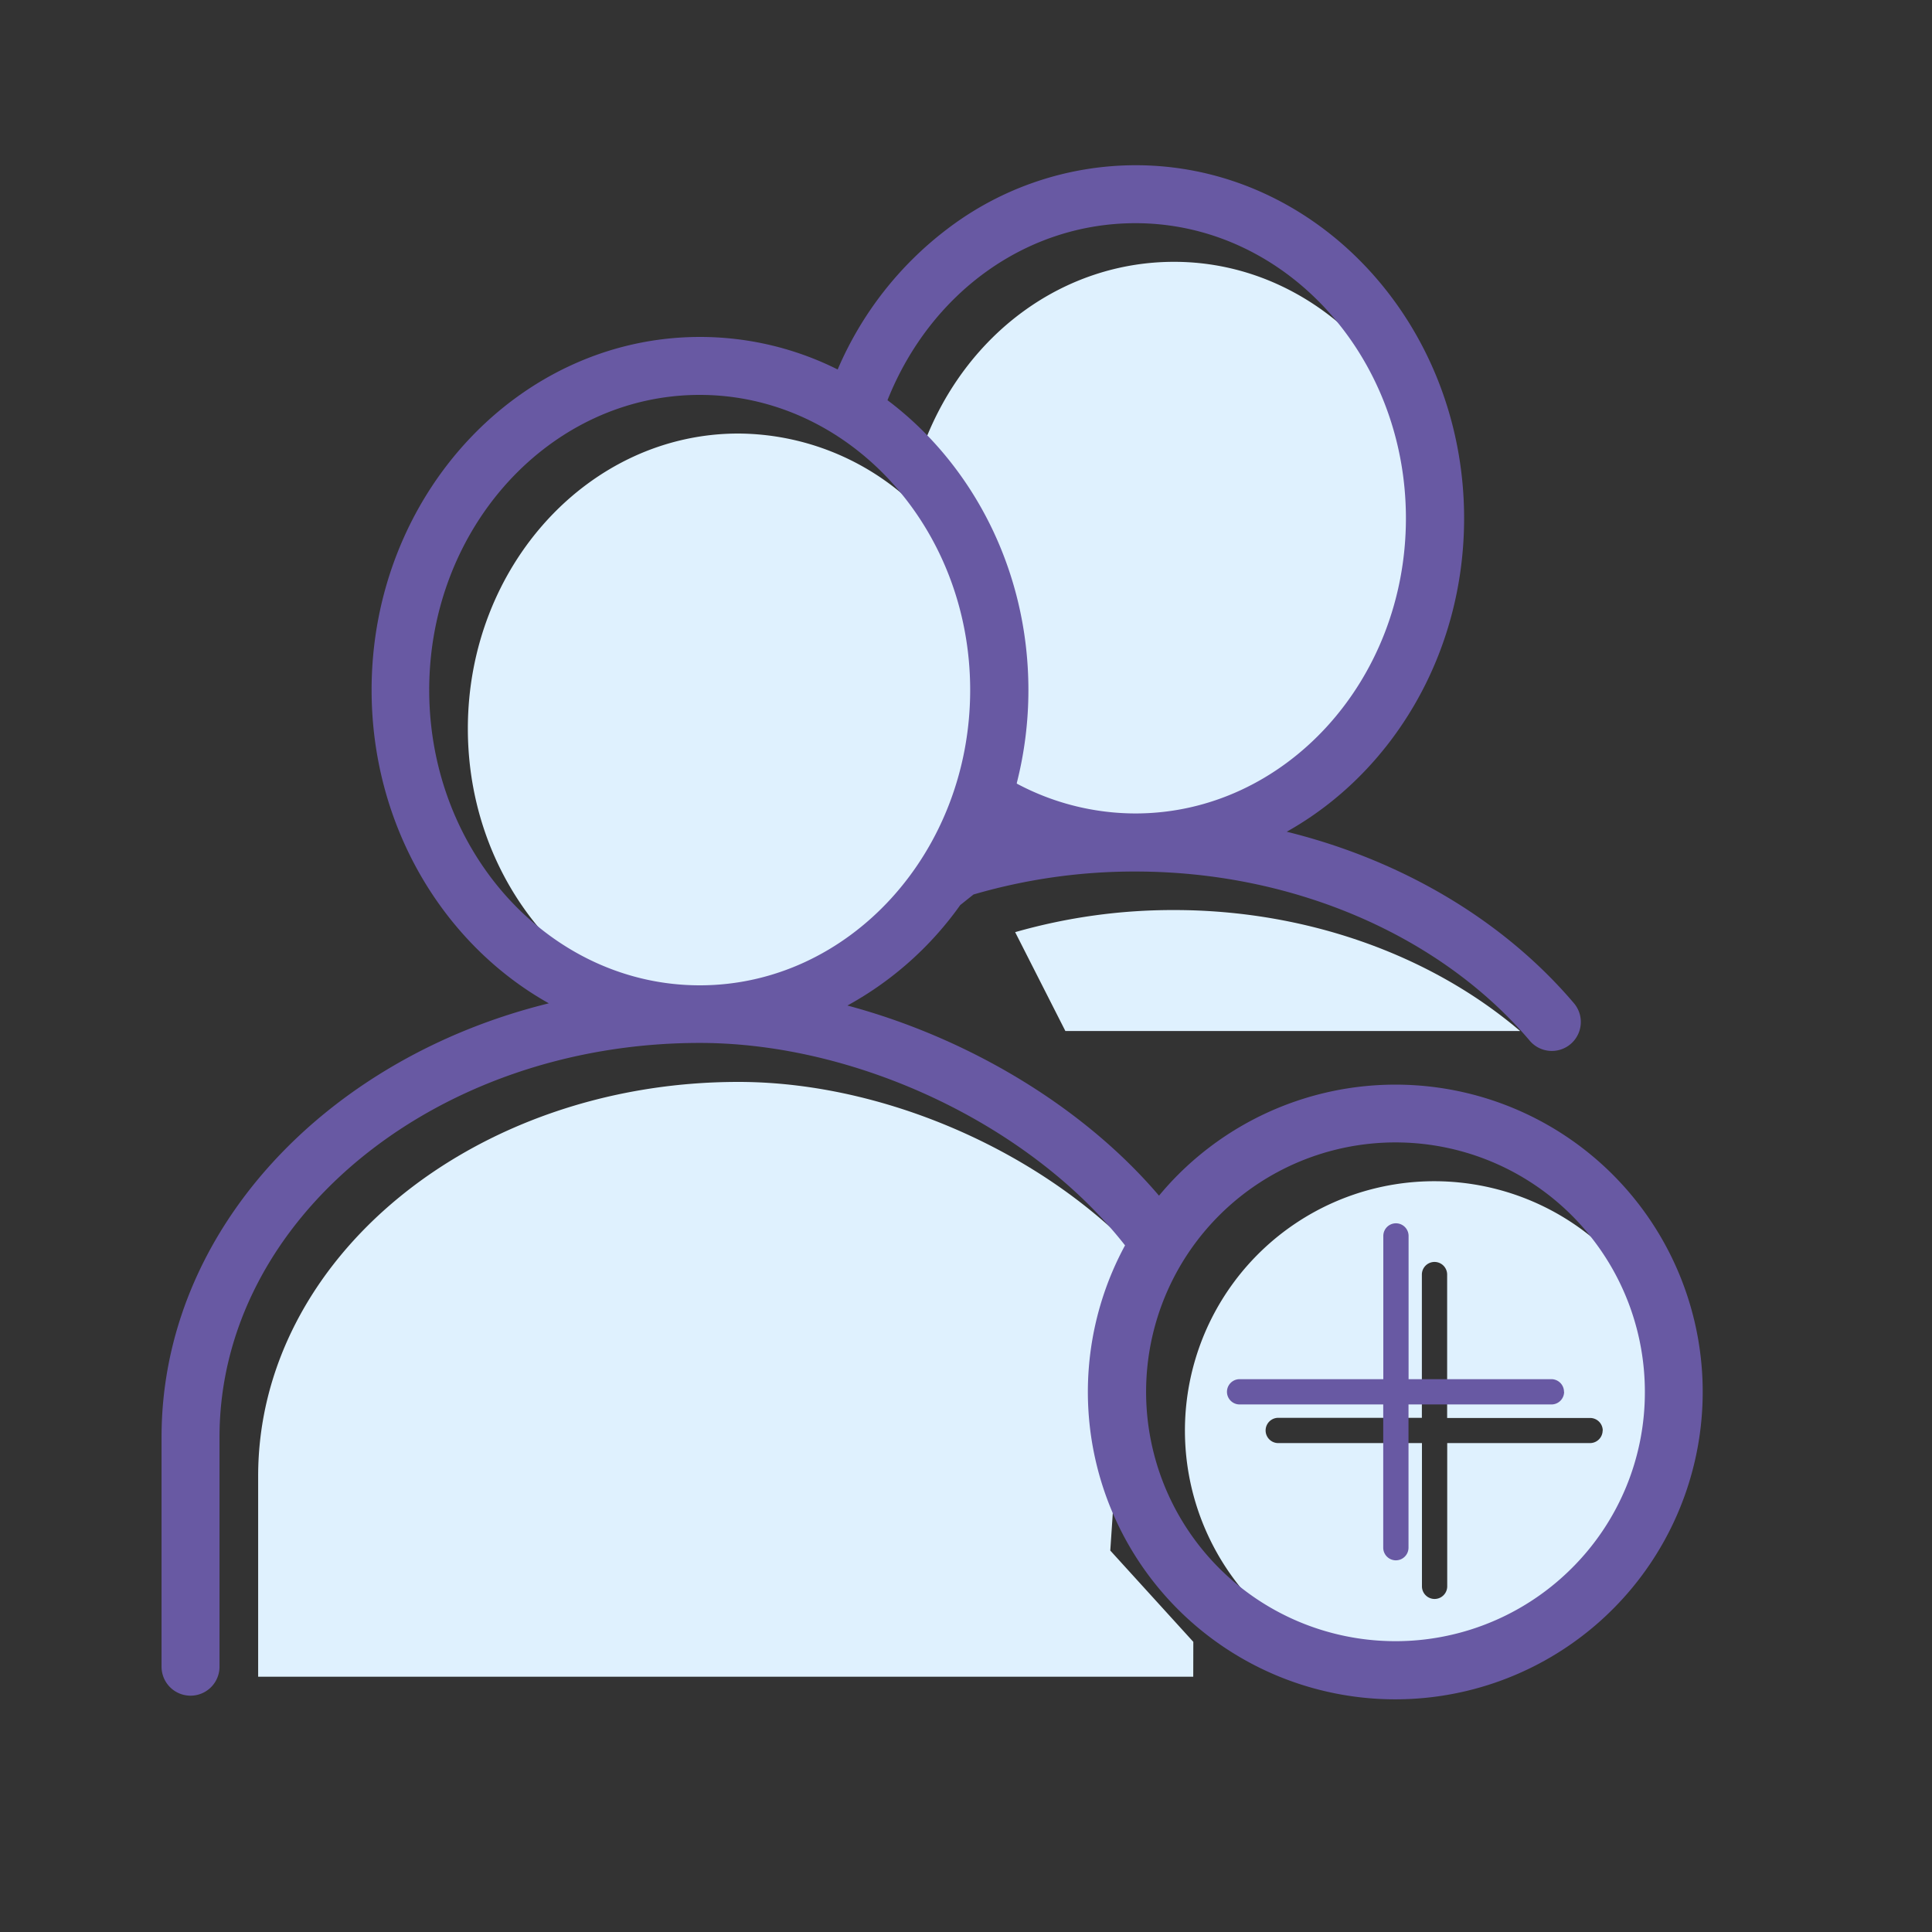
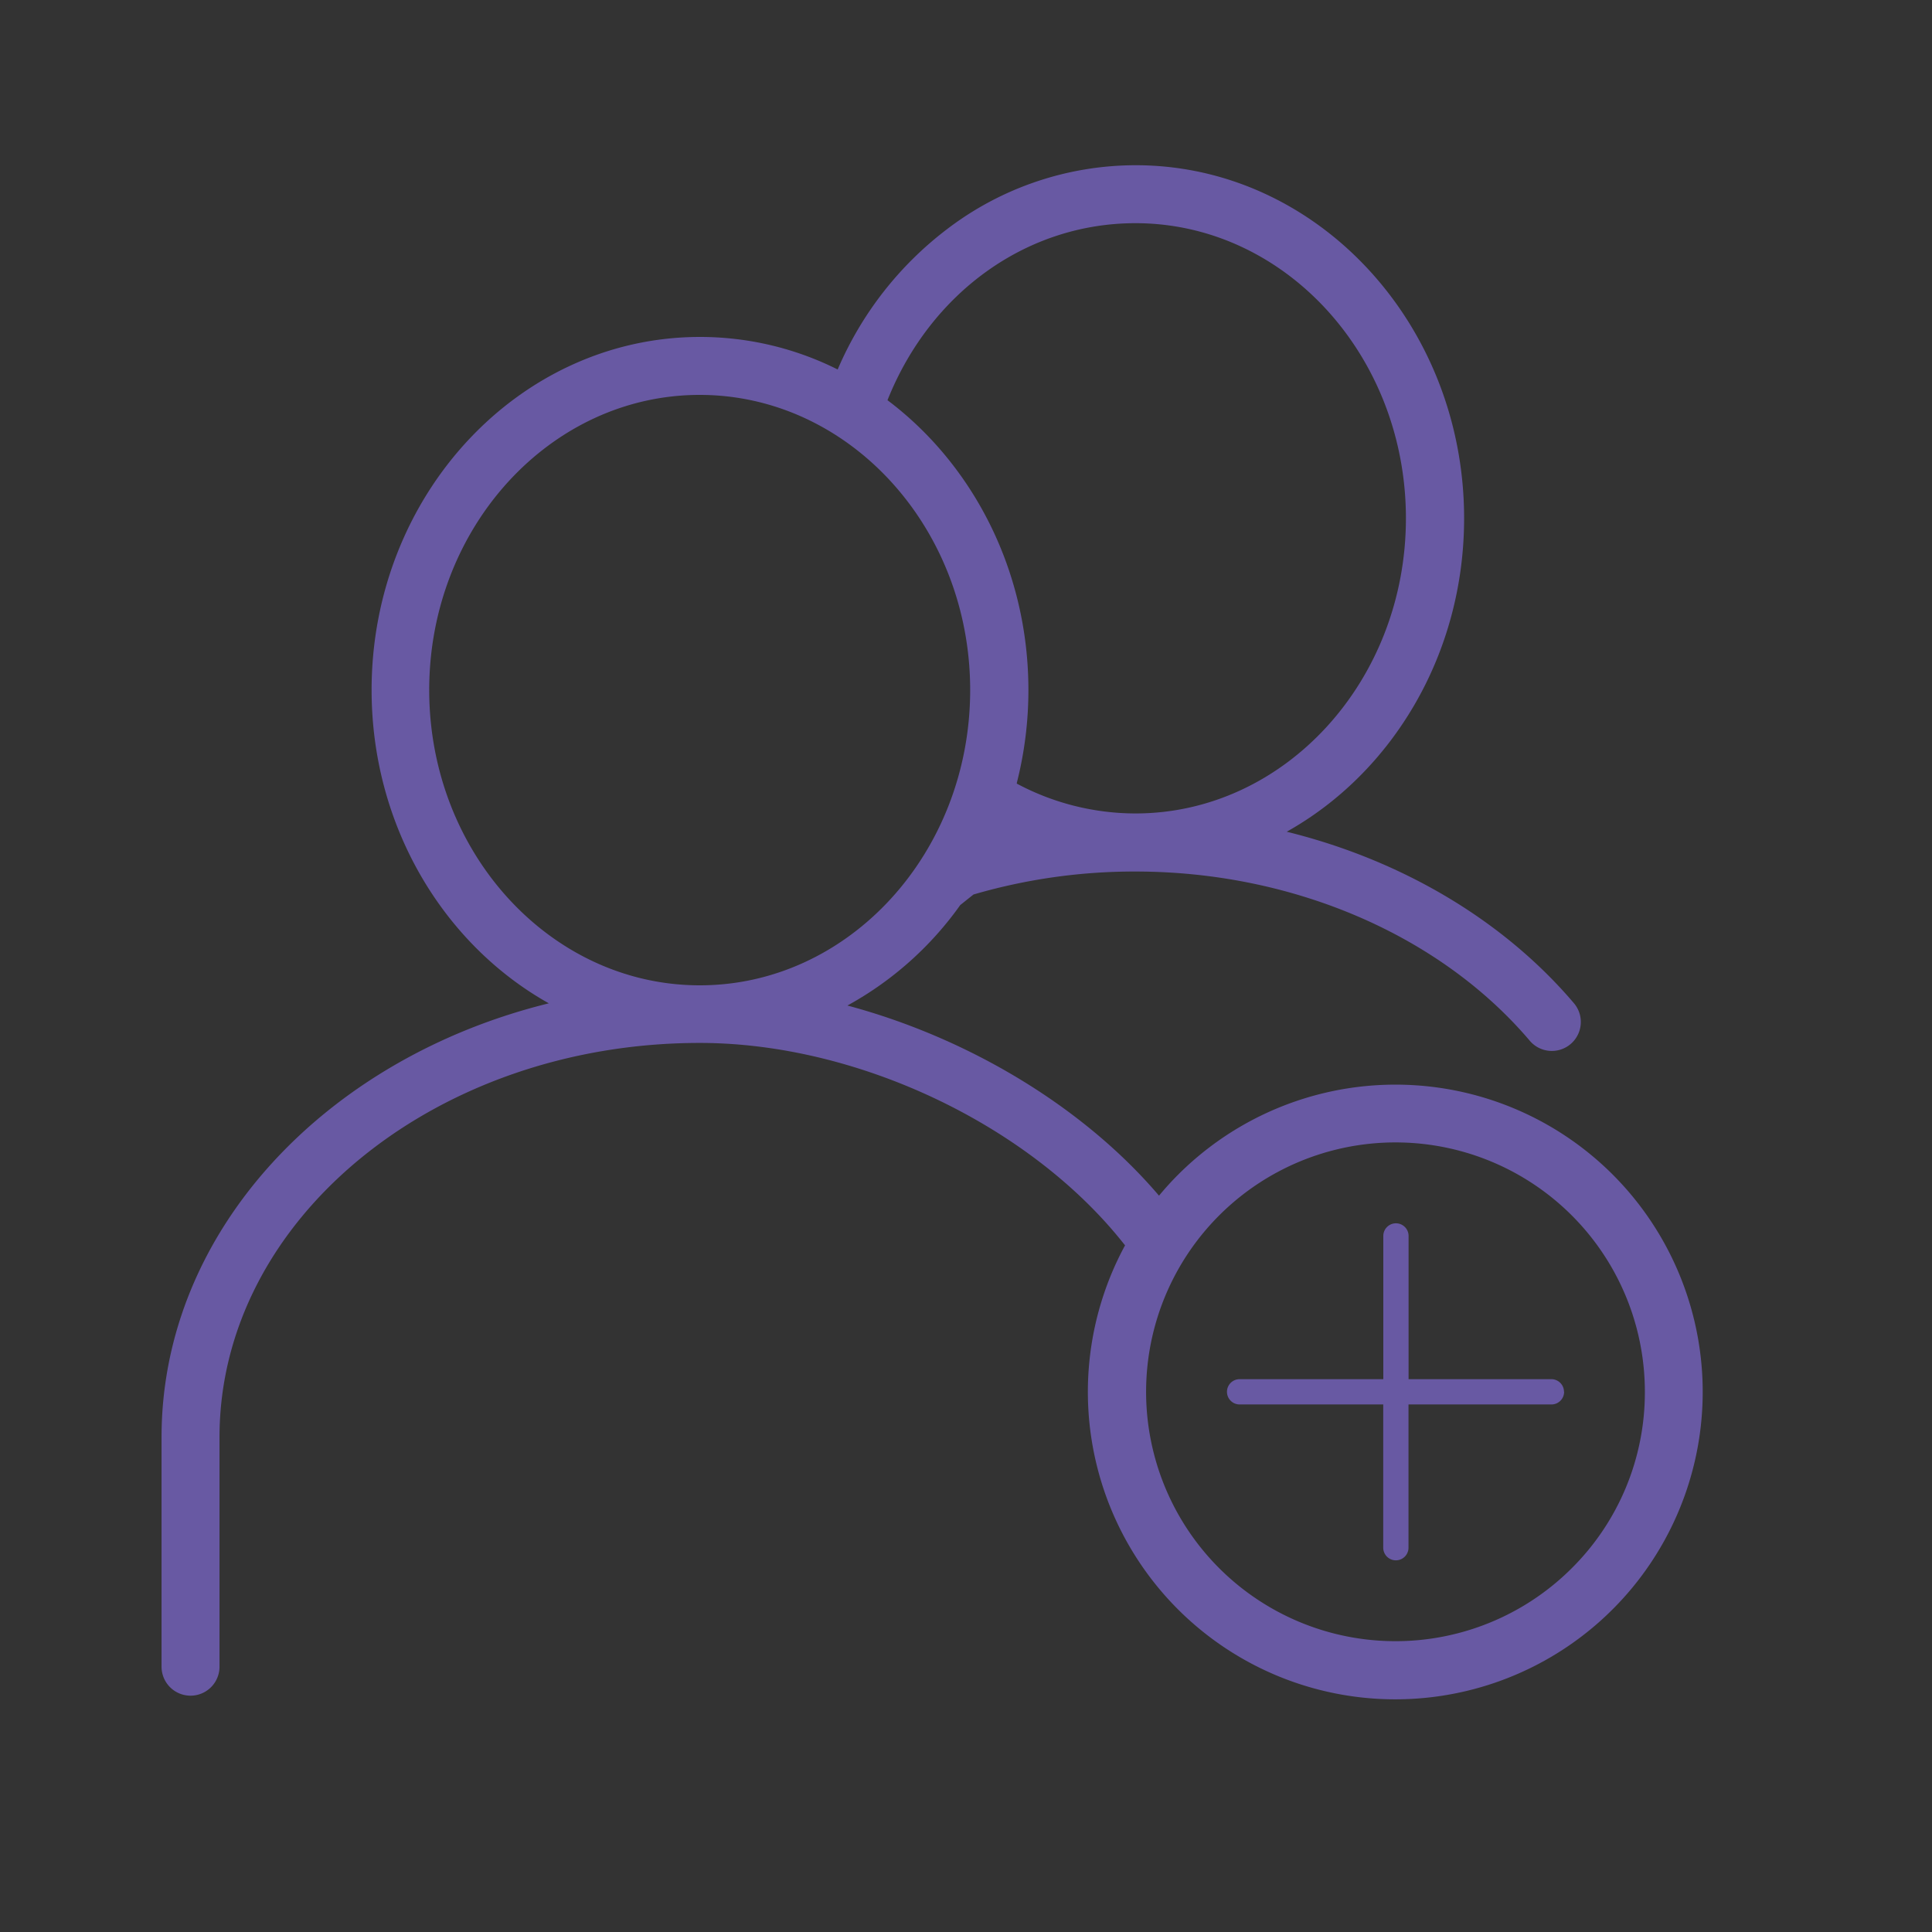
<svg xmlns="http://www.w3.org/2000/svg" viewBox="0 0 500 500">
  <rect x="0" y="0" width="500" height="500" fill="#333333" stroke="none" />
  <title>icon-add-remove-driver</title>
  <g id="icon-add-remove-driver">
-     <path d="M121.08,188.57c0-42.11,31.42-76.37,70-76.37a66.4,66.4,0,0,1,45.32,18.22l-4.79-13.36h7.5V114.9C250,86.22,275.3,67.76,303.85,67.76c38.61,0,70,34.26,70,76.38s-31.41,76.38-70,76.38a65.33,65.33,0,0,1-30.7-7.72l0-1.2-2,.06-1.4-.83-.54.89-3.54.11-5-14a80,80,0,0,1-13.12,36l-3.79,3,.64,1.28C231.48,254.53,212.39,265,191.11,265,152.5,265,121.08,230.69,121.08,188.57ZM308.83,424.91l-21.49-23.63L290.11,360l10.1-28.87C275.77,300.83,231.55,280,191.11,280c-68.54,0-124.3,45.74-124.3,102v51.93h242ZM262.72,241.24l13,25.59H393.41c-23.28-19.83-55.56-31.31-89.56-31.31A148.41,148.41,0,0,0,262.72,241.24Zm173,129a64.53,64.53,0,1,1-18.9-45.64A64.09,64.09,0,0,1,435.69,370.2Zm-20.93,0a3.27,3.27,0,0,0-3.27-3.27h-37V329.86a3.27,3.27,0,1,0-6.54,0v37.07H330.81a3.27,3.27,0,1,0,0,6.54H368v37.07a3.27,3.27,0,1,0,6.54,0V373.47h37A3.27,3.27,0,0,0,414.76,370.2Z" style="fill:#dff1fe" />
    <path d="M417.39,304a79.54,79.54,0,0,0-112.49,0c-1.74,1.74-3.39,3.56-4.95,5.44-19.57-23-49.36-40.84-80.64-49.21a87.27,87.27,0,0,0,29.2-26l3.42-2.73a148.35,148.35,0,0,1,41.92-5.95c40.54,0,78.66,16.32,101.95,43.67a7.5,7.5,0,1,0,11.42-9.72C388.9,238,362.56,222.54,333,215.25c27.26-15.24,45.91-45.87,45.91-81.11,0-50.39-38.14-91.38-85-91.38a80.52,80.52,0,0,0-48.69,16.45,90,90,0,0,0-28.43,36.41,79.6,79.6,0,0,0-35.62-8.42c-46.88,0-85,41-85,91.37,0,35.22,18.64,65.84,45.87,81.09C84.15,273.9,41.81,318.83,41.81,371.91v59.43a7.5,7.5,0,0,0,15,0V371.91c0-56.22,55.76-102,124.3-102,41,0,85.82,21.45,110.05,52.39A79.56,79.56,0,1,0,417.39,304ZM293.85,57.76c38.61,0,70,34.26,70,76.38s-31.41,76.38-70,76.38a65.33,65.33,0,0,1-30.7-7.72v-.18a97.51,97.51,0,0,0,3-24.05c0-31-14.44-58.44-36.47-75C240.81,75.67,265.73,57.76,293.85,57.76ZM111.08,178.57c0-42.11,31.42-76.37,70-76.37s70,34.26,70,76.37S219.72,255,181.11,255,111.08,220.69,111.08,178.57ZM406.79,405.83a64.54,64.54,0,1,1,18.9-45.63A64.15,64.15,0,0,1,406.79,405.83Zm-2-45.63a3.27,3.27,0,0,1-3.27,3.27h-37v37.07a3.27,3.27,0,1,1-6.54,0V363.47H320.81a3.27,3.27,0,1,1,0-6.54H358V319.86a3.27,3.27,0,1,1,6.54,0v37.07h37A3.27,3.27,0,0,1,404.76,360.2Z" style="fill:#6859a3" />
  </g>
</svg>